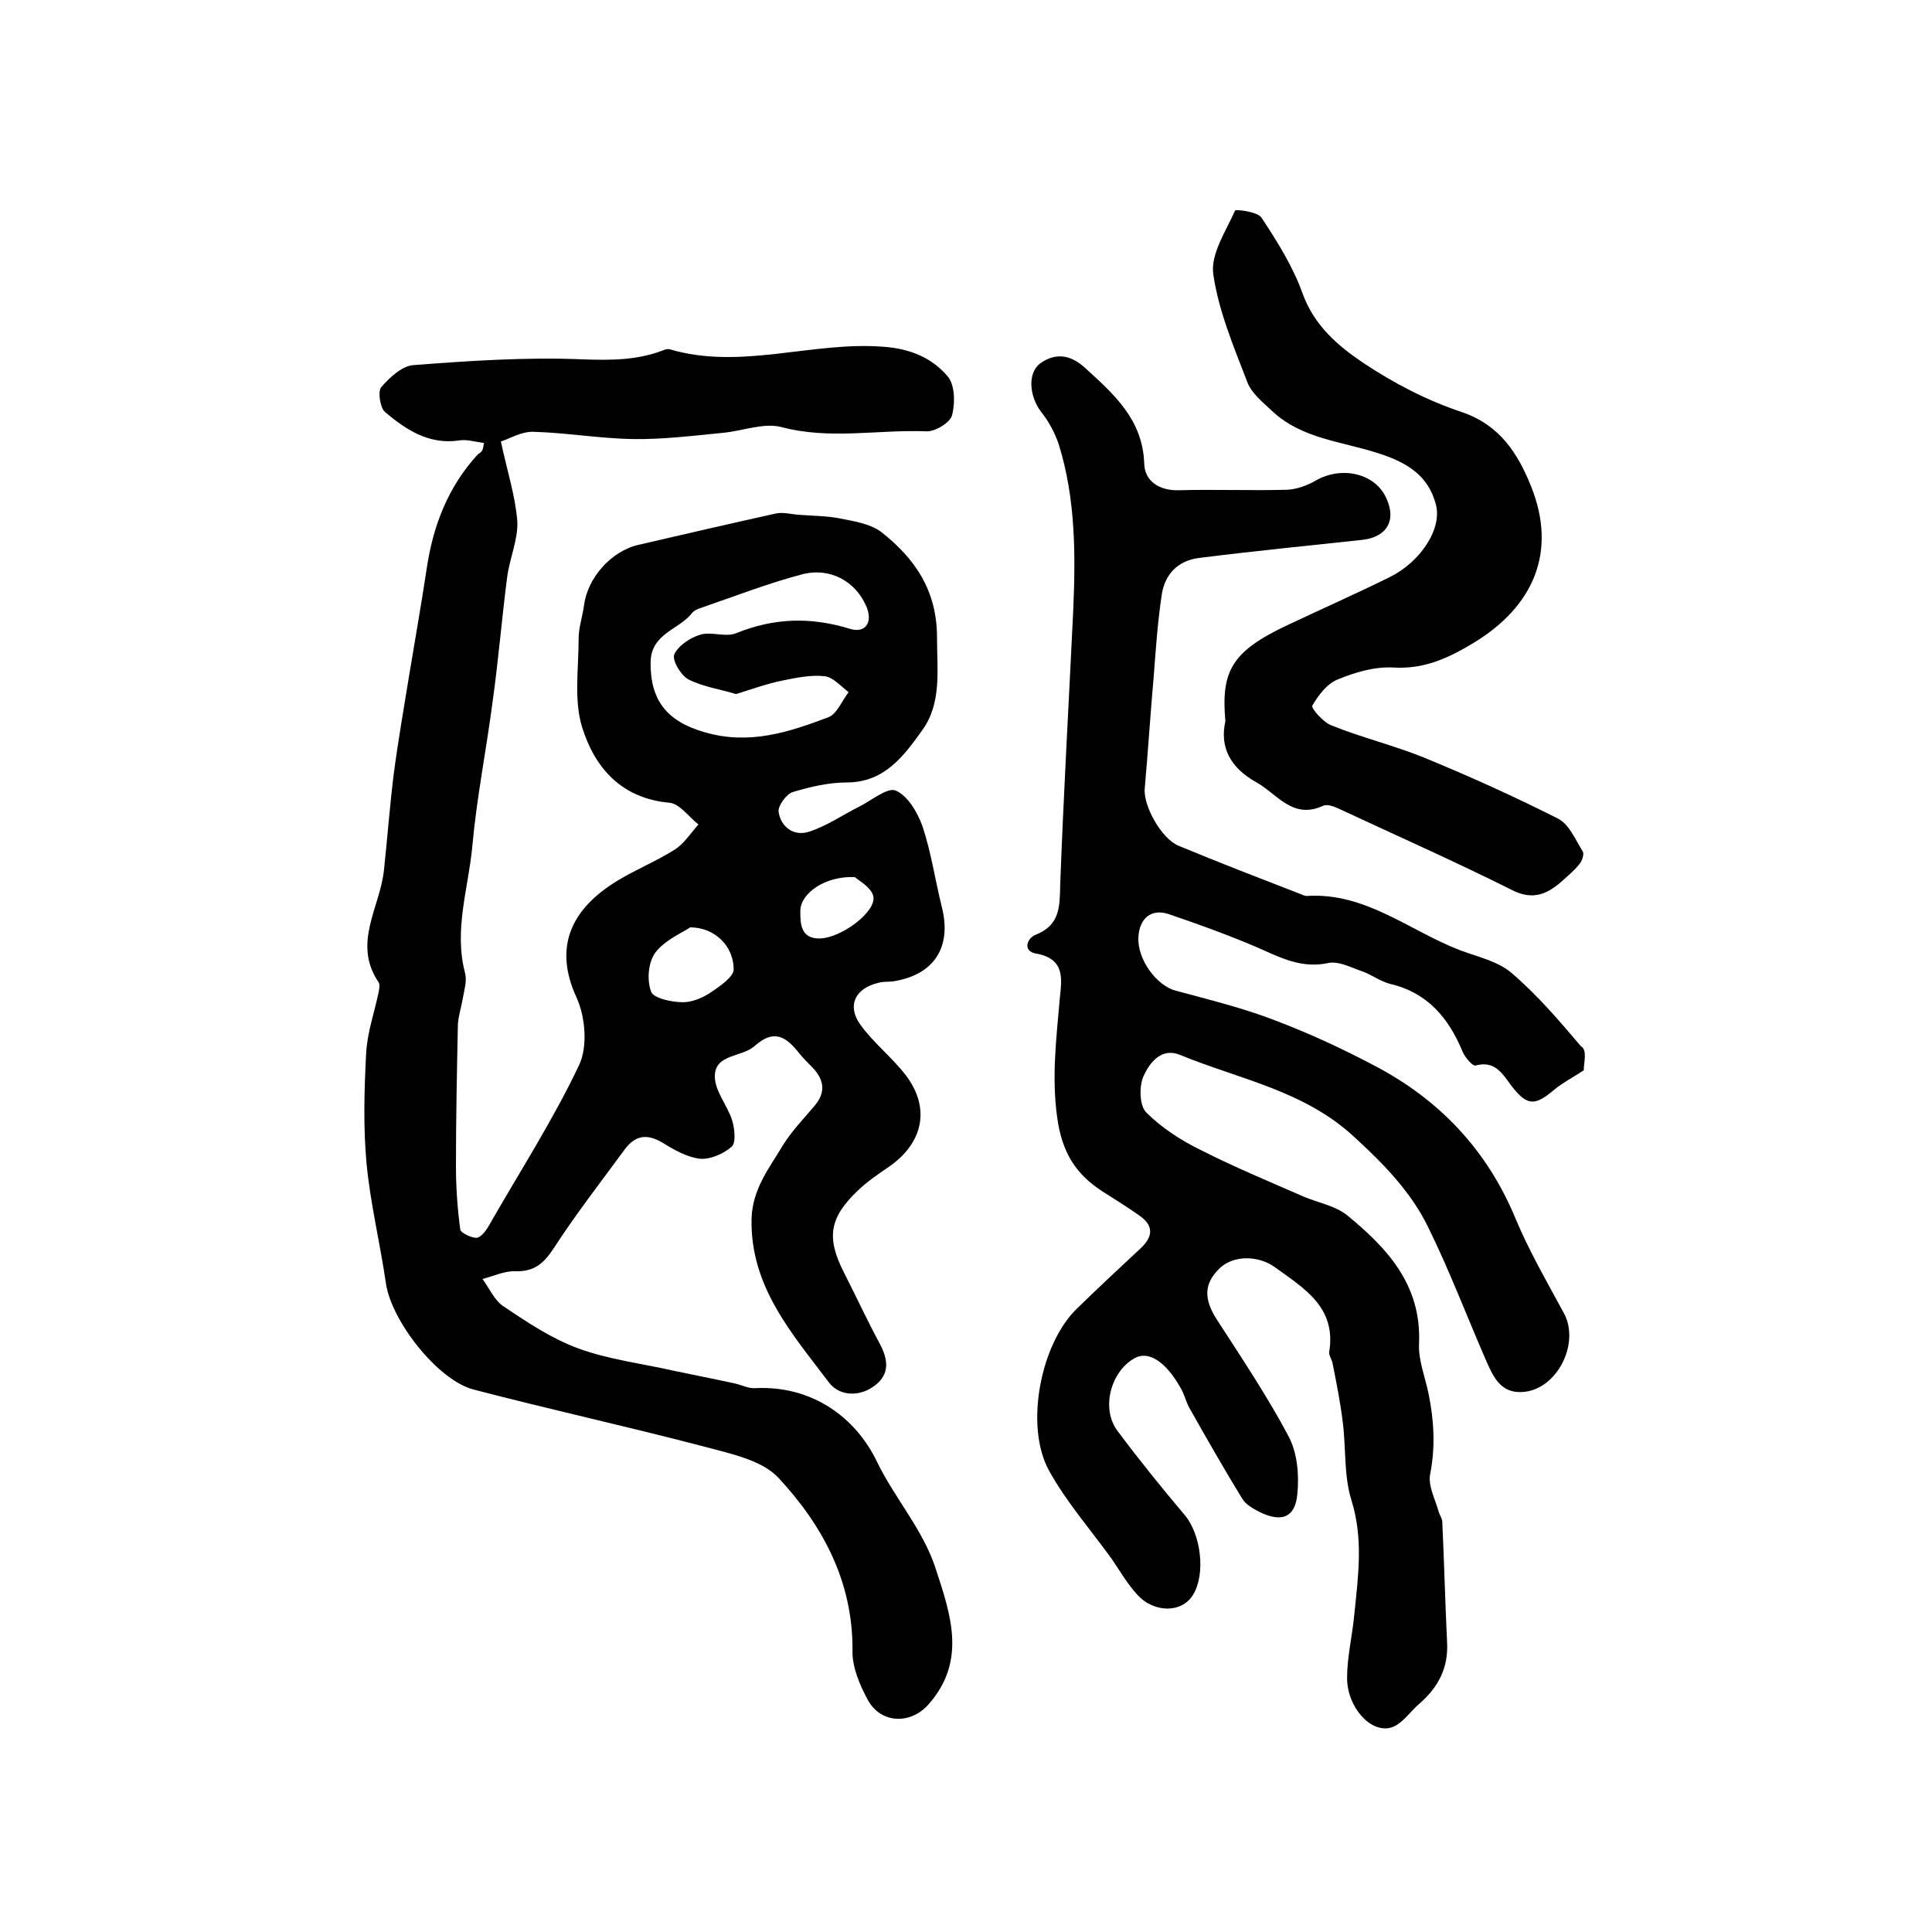
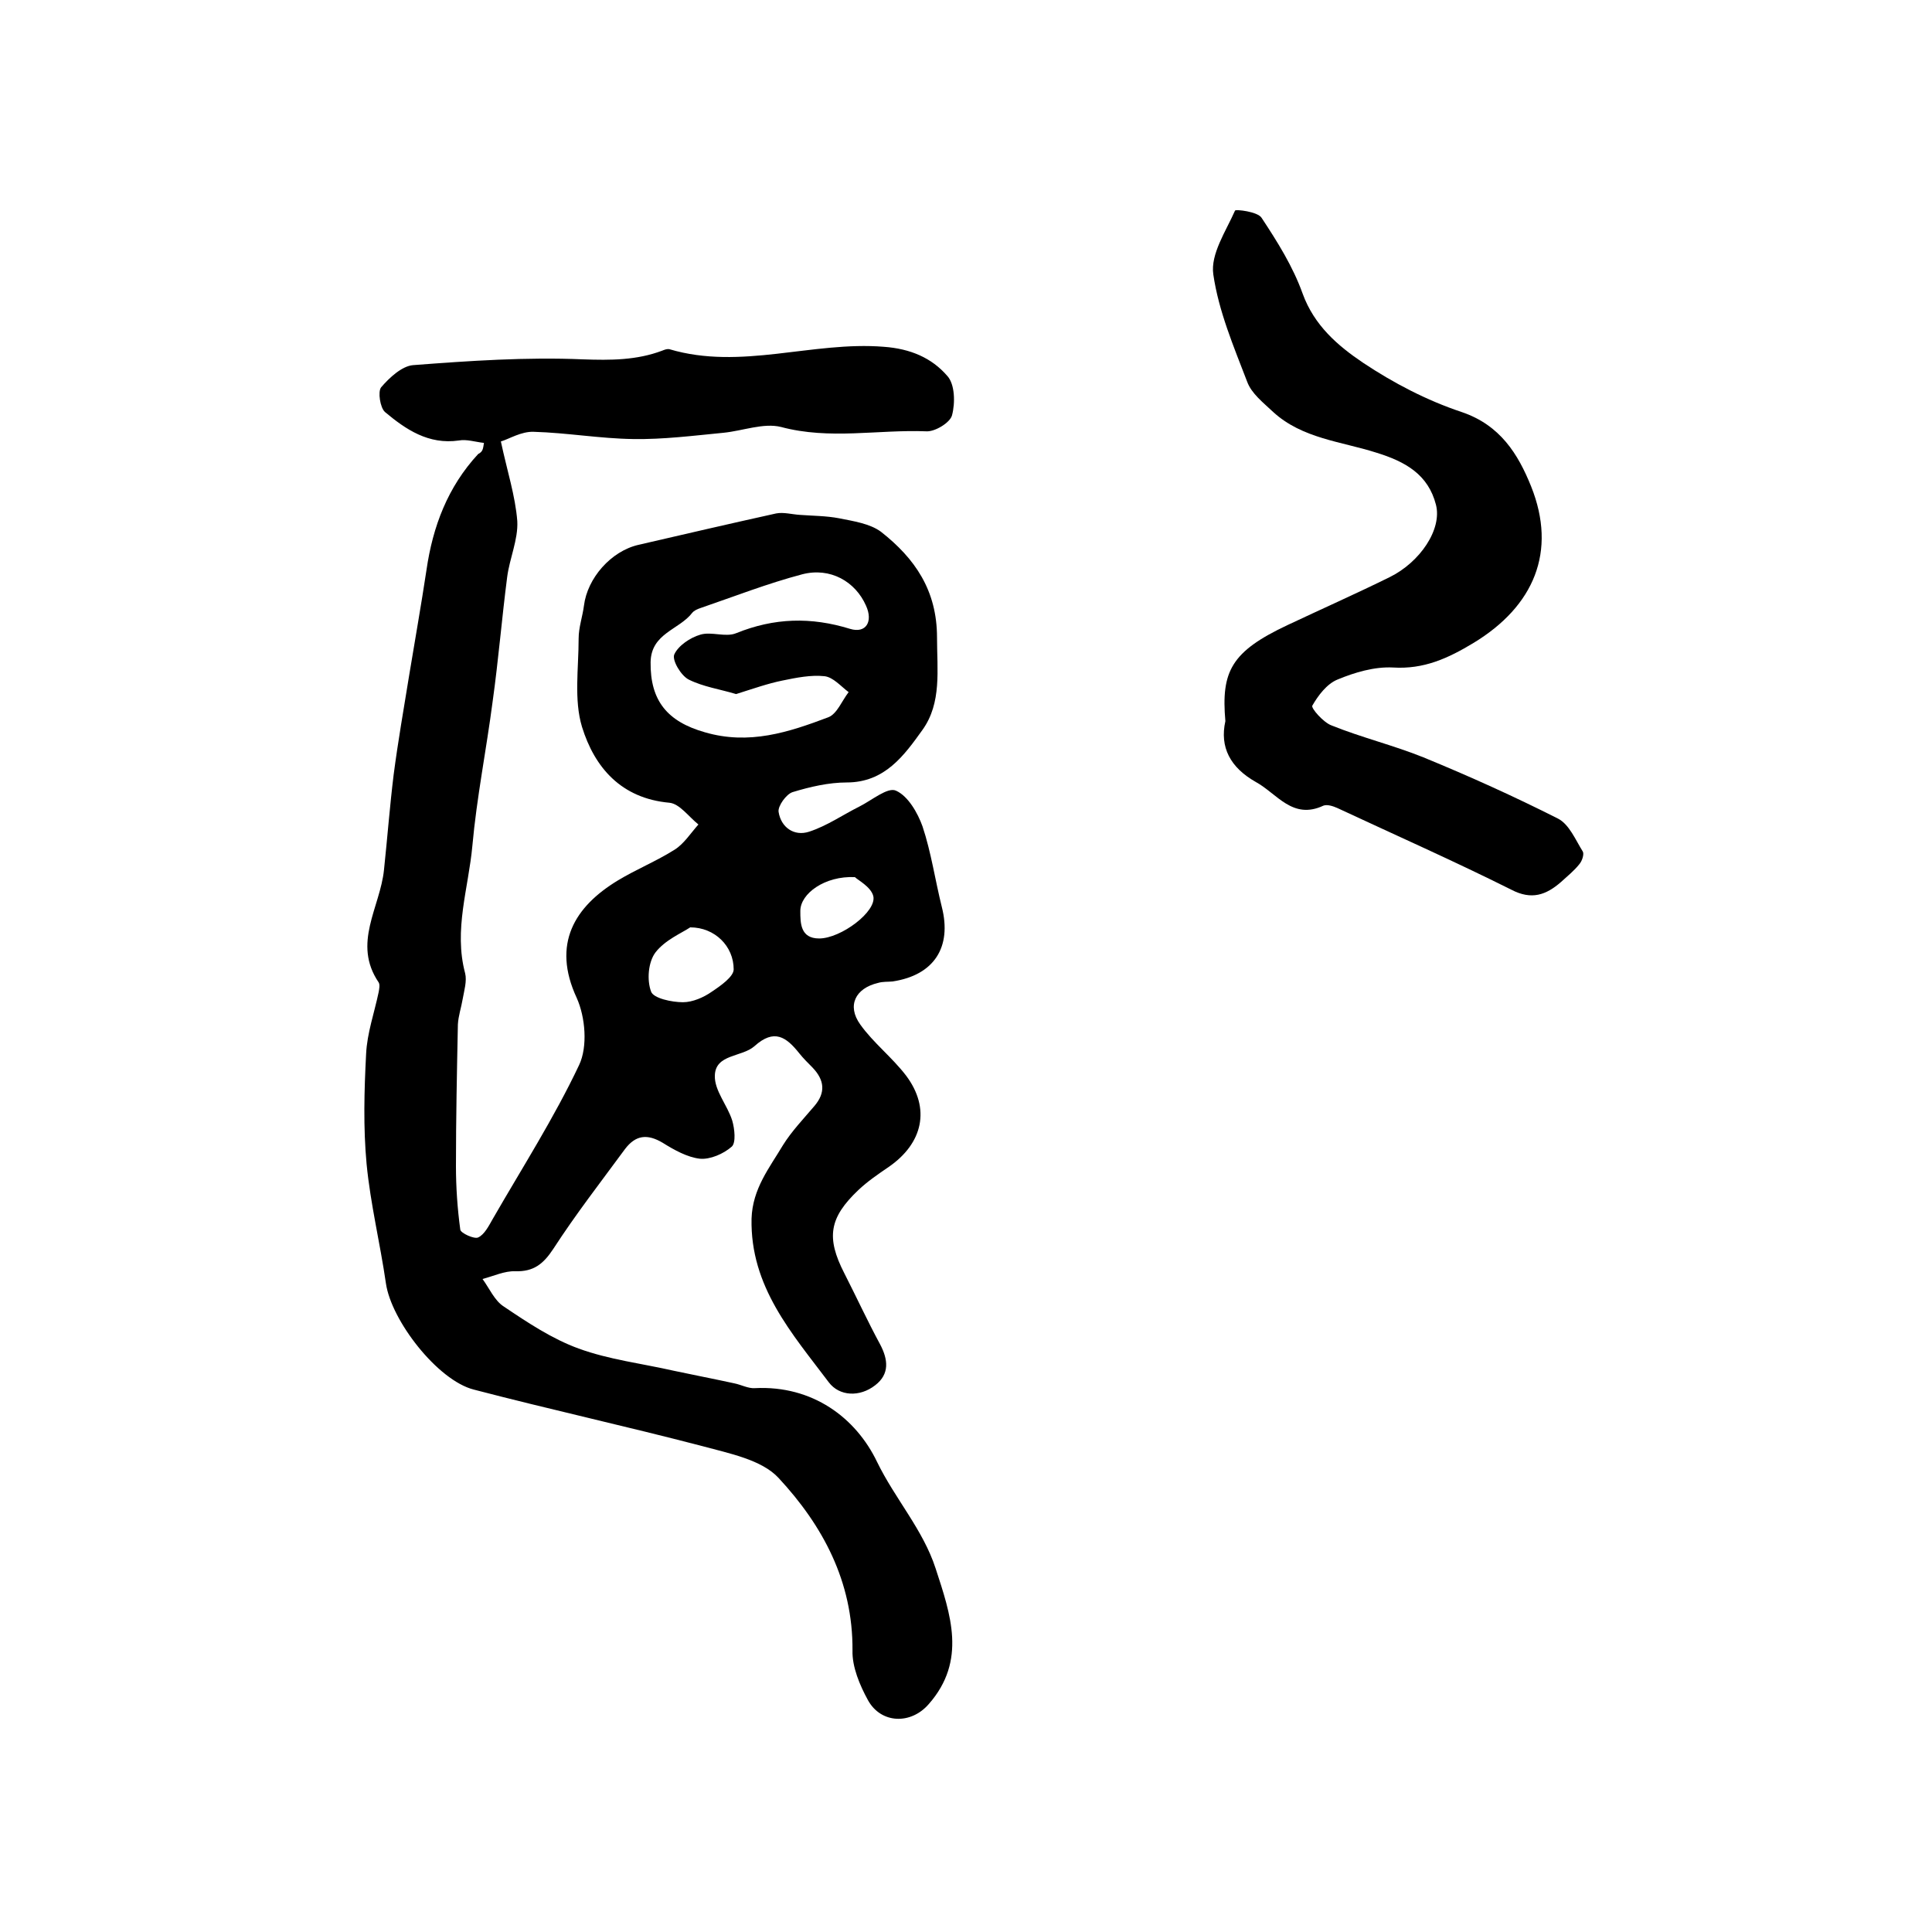
<svg xmlns="http://www.w3.org/2000/svg" version="1.1" id="图层_1" x="0px" y="0px" viewBox="0 0 400 400" style="enable-background:new 0 0 400 400;" xml:space="preserve">
  <style type="text/css">
	.st0{fill:#FFFFFF;}
</style>
  <g>
    <path d="M100.2,91.7c-1.8-0.2-3.6-0.8-5.2-0.5c-6.3,0.9-11-2.3-15.3-5.9c-1-0.9-1.5-4.2-0.8-5.1c1.7-2,4.3-4.4,6.6-4.6   c11.7-0.9,23.5-1.7,35.2-1.2c5.7,0.2,11.1,0.2,16.4-1.8c0.5-0.2,1-0.4,1.5-0.3c14.8,4.4,29.6-1.7,44.4-0.5c5.5,0.4,9.9,2.3,13.1,6   c1.6,1.7,1.7,5.6,1,8.2c-0.4,1.5-3.5,3.4-5.3,3.3c-10-0.4-20,1.8-30.1-0.9c-3.6-0.9-7.9,0.8-11.9,1.2c-6.2,0.6-12.5,1.4-18.7,1.3   c-6.9-0.1-13.7-1.3-20.6-1.5c-2.6-0.1-5.1,1.5-6.8,2c1.3,6.1,3,11.3,3.4,16.5c0.2,3.8-1.6,7.7-2.1,11.6c-1.1,8.5-1.8,17.1-3,25.7   c-1.3,10-3.3,19.9-4.2,29.9c-0.8,8.8-3.9,17.4-1.5,26.4c0.4,1.6-0.2,3.6-0.5,5.3c-0.3,1.8-0.9,3.5-1,5.3   c-0.2,9.8-0.4,19.5-0.4,29.3c0,4.4,0.3,8.8,0.9,13.2c0.1,0.7,2.9,2,3.7,1.6c1.3-0.6,2.2-2.4,3-3.8c6.1-10.6,12.7-20.9,17.9-31.9   c1.8-3.8,1.3-9.9-0.5-13.9c-5.2-11.2-0.4-18.9,8.5-24.3c3.8-2.3,8-4,11.8-6.4c1.9-1.2,3.3-3.4,4.9-5.2c-2-1.6-3.9-4.3-6-4.5   c-10-0.9-15.5-7.3-18.1-15.7c-1.7-5.6-0.7-12.1-0.7-18.3c0-2.3,0.8-4.5,1.1-6.8c0.7-5.7,5.6-11.3,11.3-12.6   c9.5-2.2,19-4.4,28.5-6.5c1.5-0.3,3.3,0.2,4.9,0.3c2.7,0.2,5.5,0.2,8.1,0.7c3,0.6,6.4,1.1,8.7,2.8c7,5.5,11.6,12.1,11.6,21.9   c0,6.7,1,13.5-3,19.1c-3.8,5.3-7.8,10.9-15.7,10.9c-3.7,0-7.6,0.9-11.2,2c-1.3,0.4-3.1,2.9-2.9,4.1c0.5,3.2,3.2,5.1,6.3,4.1   c3.7-1.2,7-3.5,10.4-5.2c2.6-1.3,5.9-4.1,7.6-3.3c2.5,1.1,4.5,4.6,5.5,7.4c1.8,5.4,2.6,11.1,4,16.7c2.1,8.3-1.6,14.1-10.2,15.4   c-1,0.1-2,0-3,0.3c-4.7,1.1-6.5,4.7-3.7,8.6c2.7,3.8,6.6,6.8,9.5,10.6c5.1,6.8,3.5,14-3.6,18.9c-2.2,1.5-4.4,3-6.3,4.8   c-6,5.7-6.7,9.8-2.9,17.2c2.5,4.9,4.8,9.9,7.4,14.7c1.7,3.2,2,6.2-1,8.5c-3.2,2.5-7.4,2.3-9.6-0.6c-7.6-10.1-16.3-19.8-16-33.9   c0.2-6.2,3.7-10.5,6.5-15.2c1.8-2.9,4.3-5.5,6.5-8.1c2.4-2.8,2.1-5.4-0.4-8c-0.9-0.9-1.9-1.9-2.7-2.9c-2.7-3.4-5.2-5.2-9.3-1.5   c-2.6,2.3-8.1,1.6-8.2,6.1c-0.1,3.1,2.6,6.1,3.6,9.3c0.5,1.7,0.8,4.6-0.1,5.4c-1.7,1.5-4.5,2.7-6.6,2.5c-2.6-0.3-5.3-1.8-7.7-3.3   c-3.2-1.9-5.6-1.6-7.8,1.3c-5,6.8-10.2,13.5-14.8,20.6c-2.1,3.2-4.1,4.8-7.9,4.7c-2.2-0.1-4.5,1-6.8,1.6c1.4,1.9,2.5,4.5,4.4,5.7   c4.9,3.3,10,6.7,15.5,8.7c6.3,2.3,13.1,3.1,19.7,4.6c4.2,0.9,8.4,1.7,12.5,2.6c1.5,0.3,2.9,1.1,4.3,1c11.9-0.6,20.9,6.1,25.3,15.3   c3.7,7.6,9.5,14,12.1,22c3.1,9.5,6.5,19.1-1.4,28.1c-3.7,4.3-9.9,4.1-12.6-0.8c-1.7-3.1-3.3-6.9-3.2-10.3   c0.1-14.3-6.2-25.9-15.3-35.7c-3.5-3.8-10.3-5.1-15.8-6.6c-15.7-4.1-31.6-7.6-47.3-11.7c-7.5-1.9-17.1-14.3-18.2-22   c-1.2-8.3-3.2-16.4-4-24.7c-0.7-7.5-0.5-15.2-0.1-22.8c0.2-4.3,1.7-8.5,2.6-12.8c0.1-0.6,0.3-1.5,0-2c-5.5-8.1,0.3-15.5,1.1-23.3   c0.7-6.6,1.2-13.2,2-19.7c0.9-6.9,2.1-13.7,3.2-20.5c1.2-7.3,2.5-14.6,3.6-21.9c1.3-9,4.4-17.2,10.7-24   C100,93.5,100,92.9,100.2,91.7z M152.4,143.7c-3.3-1-6.8-1.5-9.8-3c-1.6-0.8-3.5-4-3-5.2c0.8-1.8,3.3-3.5,5.4-4.1   c2.3-0.7,5.2,0.6,7.4-0.3c7.9-3.2,15.5-3.4,23.6-0.9c3.3,1,4.8-1.5,3.3-4.8c-2.2-5-7.4-8-13.2-6.5c-7.2,1.9-14.1,4.6-21.1,7   c-0.6,0.2-1.3,0.5-1.7,1c-2.7,3.5-8.5,4.2-8.6,10.2c-0.1,8,3.5,12.3,11.2,14.5c9.2,2.7,17.4,0,25.6-3.1c1.8-0.7,2.8-3.4,4.2-5.2   c-1.6-1.2-3.2-3.1-5-3.3c-2.8-0.3-5.8,0.3-8.7,0.9C159,141.5,155.9,142.6,152.4,143.7z M142.9,192c-1.8,1.2-5.2,2.6-7.2,5.2   c-1.5,2-1.8,5.7-0.9,8.1c0.5,1.4,4.3,2.2,6.6,2.2c2,0,4.3-1,6-2.2c1.8-1.2,4.5-3.1,4.5-4.6C151.9,195.9,148,192,142.9,192z    M177,181.6c-6.2-0.3-11.3,3.4-11.3,7c0,2.5,0,5.7,3.9,5.7c4.5,0,12-5.6,11.2-8.8C180.3,183.6,177.6,182.2,177,181.6z" />
-     <path d="M327.9,221.6c-2.3,1.5-4.4,2.6-6.1,4c-4,3.4-5.6,3.4-8.8-0.7c-1.9-2.5-3.4-5.4-7.5-4.3c-0.6,0.2-2.2-1.7-2.7-2.9   c-2.9-7-7.3-12.2-15-14c-2-0.5-3.8-1.9-5.8-2.6c-2.3-0.8-4.9-2.2-7.1-1.7c-4.8,1-8.7-0.6-12.9-2.5c-6.5-2.9-13.2-5.3-19.9-7.6   c-3.7-1.3-6.2,0.8-6.4,4.7c-0.3,4.6,3.8,10.1,7.7,11.1c7,1.9,14,3.6,20.7,6.2c7.1,2.7,14,5.9,20.6,9.4c13.3,7,23.1,17.3,29,31.4   c2.8,6.8,6.6,13.3,10.1,19.8c3.4,6.3-1.5,15.9-8.6,16.3c-4.6,0.3-6.1-3.3-7.6-6.7c-4-9.2-7.6-18.7-12-27.6c-3.5-7.1-9-12.8-15-18.3   c-10.4-9.8-23.9-12.1-36.3-17.2c-3.9-1.6-6.3,1.7-7.5,4.3c-1,2.1-0.9,6.2,0.5,7.6c3.2,3.2,7.2,5.8,11.3,7.8   c6.9,3.5,14.1,6.5,21.2,9.6c3,1.3,6.6,1.9,9.1,3.9c8.3,6.8,15.4,14.4,14.9,26.5c-0.2,3.5,1.3,7.1,2,10.6c1.1,5.5,1.4,10.9,0.3,16.5   c-0.5,2.4,1.1,5.3,1.8,7.9c0.2,0.6,0.6,1.2,0.7,1.8c0.4,8.4,0.6,16.7,1,25.1c0.3,5.3-1.8,9.3-5.7,12.7c-2,1.7-3.7,4.4-6,5   c-4.2,1.1-9-4.3-9-10.3c0-4.4,1.1-8.8,1.5-13.2c0.8-7.9,1.9-15.6-0.6-23.6c-1.6-5.1-1.1-10.8-1.8-16.2c-0.5-4.1-1.3-8.1-2.1-12.1   c-0.1-0.8-0.8-1.6-0.7-2.4c1.5-9.2-5.1-13.1-11.2-17.5c-3.4-2.5-8.6-2.6-11.5,0.2c-3.3,3.2-3.3,6.4-0.5,10.7   c5.1,7.9,10.4,15.8,14.8,24.1c1.8,3.4,2.2,8,1.8,11.9c-0.4,4.9-3.3,6-7.9,3.7c-1.3-0.7-2.8-1.5-3.5-2.7c-3.8-6.2-7.4-12.5-11-18.9   c-0.7-1.3-1-2.8-1.8-4.1c-3.1-5.5-6.7-7.7-9.5-6.1c-5,2.8-7,10.5-3.5,15.1c4.4,5.9,9.1,11.7,13.9,17.4c3.3,3.9,4.4,12.1,1.7,16.5   c-2.3,3.8-8.1,3.8-11.6-0.1c-2-2.2-3.5-4.8-5.2-7.3c-4.4-6.1-9.4-11.8-13-18.3c-5.1-9.2-1.8-26.3,5.8-33.6   c4.3-4.2,8.7-8.3,13.1-12.4c2.7-2.5,2.8-4.8-0.3-6.9c-2.4-1.7-5-3.3-7.5-4.9c-5.6-3.6-8.4-8.1-9.4-15.2c-1.2-8.4-0.2-16.4,0.5-24.6   c0.4-4.1,1.3-8.4-5-9.5c-2.7-0.5-1.8-3.2,0.1-3.9c5-2,4.9-5.9,5-10.2c0.7-19,1.8-38,2.7-56.9c0.5-11.6,0.5-23.2-3-34.4   c-0.8-2.4-2.1-4.8-3.7-6.8c-2.4-3.2-2.8-8-0.1-10c3.3-2.3,6.4-1.7,9.4,1.1c5.9,5.4,11.8,10.6,12.1,19.7c0.1,3.6,3.1,5.6,7.1,5.5   c7.5-0.2,15,0.1,22.5-0.1c2-0.1,4.2-0.9,5.9-1.9c5.4-3.1,12.3-1.5,14.6,3.6c2.2,4.7,0.1,8.2-5.2,8.7c-11.2,1.2-22.3,2.3-33.4,3.7   c-4.5,0.5-7.3,3.4-7.9,7.8c-0.8,5.4-1.2,10.9-1.6,16.3c-0.7,7.9-1.2,15.8-1.9,23.7c-0.3,3.5,3.4,10.3,7,11.8   c8.4,3.5,17,6.8,25.5,10.1c0.3,0.1,0.6,0.3,1,0.3c12.2-0.8,21.3,7.2,31.7,11.2c3.7,1.4,7.9,2.3,10.7,4.7c5.3,4.5,9.9,9.9,14.4,15.2   C328.7,217.4,327.9,219.9,327.9,221.6z" />
    <path d="M253.7,149.3c-0.9-10.3,1.2-14.4,12.9-19.9c7-3.3,14.2-6.5,21.1-9.9c6.3-3.1,10.9-9.9,9.6-15c-1.6-6.2-6.2-8.9-12.4-10.8   c-7.2-2.3-15.3-2.9-21.3-8.4c-2-1.9-4.5-3.8-5.4-6.3c-2.8-7.3-5.9-14.6-7-22.2c-0.6-4.2,2.6-8.9,4.5-13.2c0.1-0.3,4.7,0.2,5.5,1.5   c3.3,5,6.5,10.1,8.5,15.7c2.4,6.6,7.3,10.8,12.5,14.3c6.3,4.2,13.2,7.8,20.4,10.2c8,2.7,11.7,8.7,14.4,15.4   c5.4,13.5,0.6,24.8-11.9,32.4c-5.3,3.2-10.3,5.5-16.7,5.1c-3.8-0.2-7.9,1-11.5,2.5c-2.2,0.9-4,3.3-5.2,5.4c-0.3,0.5,2.3,3.5,4,4.1   c6.2,2.5,12.8,4.1,19,6.6c9.5,3.9,18.8,8.1,27.9,12.7c2.3,1.2,3.6,4.4,5.1,6.8c0.3,0.5-0.1,1.9-0.7,2.6c-1.1,1.4-2.5,2.5-3.8,3.7   c-3.1,2.7-6.1,3.8-10.3,1.6c-11.8-5.9-24-11.3-36-16.9c-0.9-0.4-2.1-0.8-2.9-0.5c-6.4,3-9.6-2.5-14-4.9   C254.7,158.9,252.5,154.7,253.7,149.3z" />
  </g>
</svg>